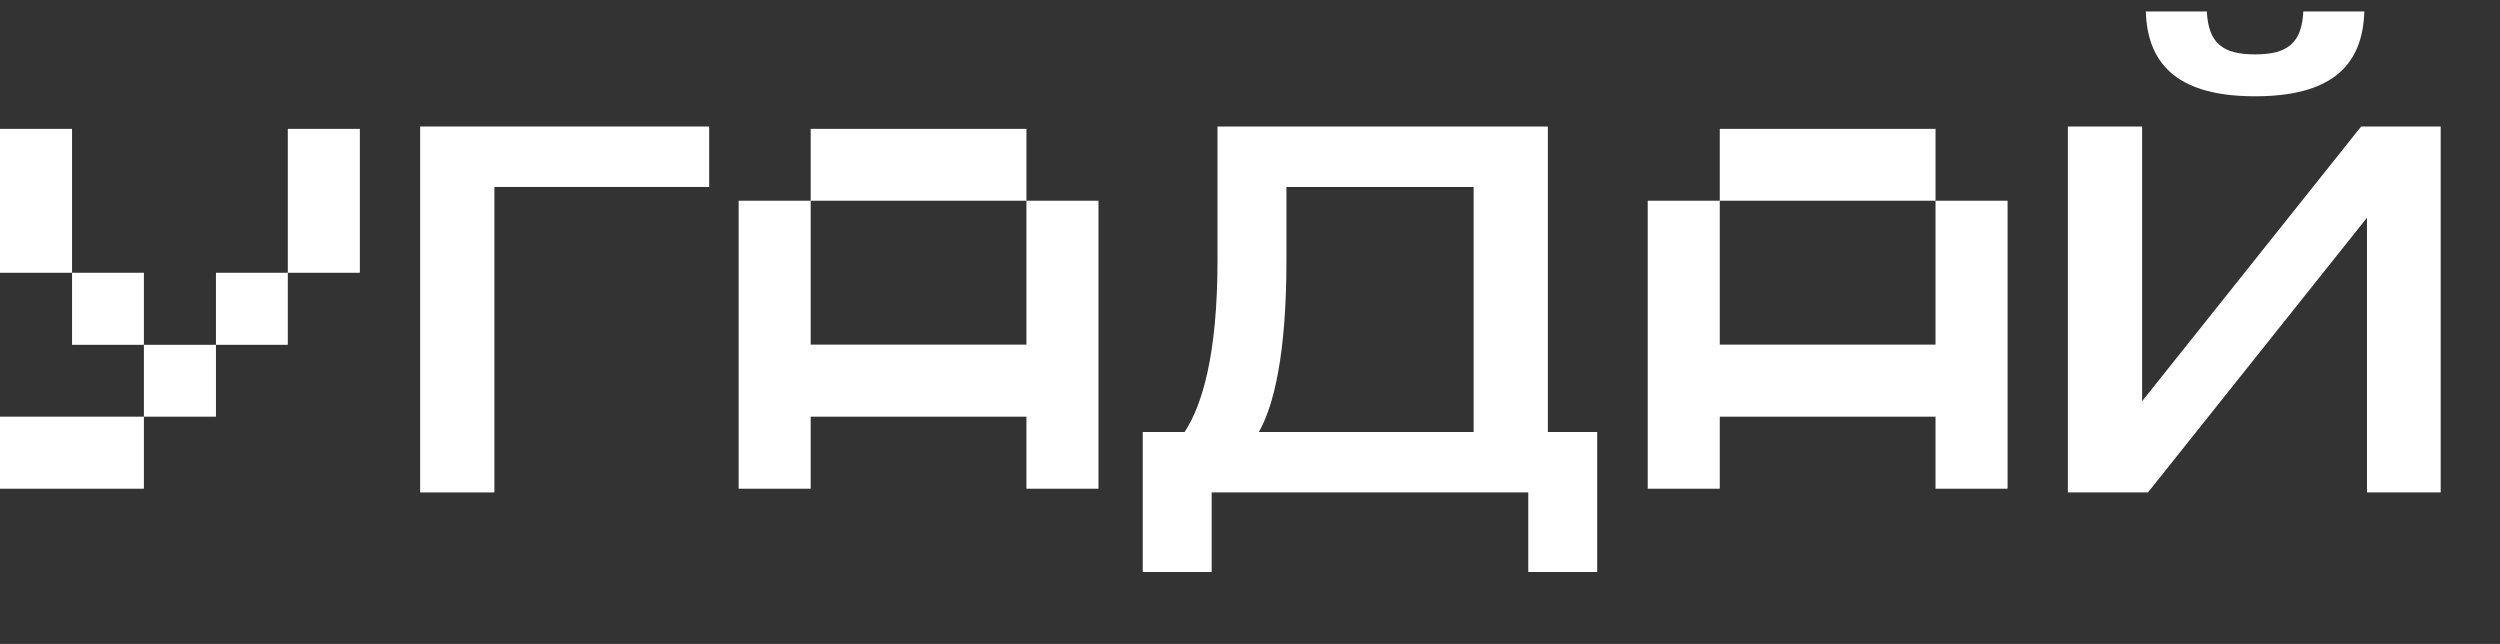
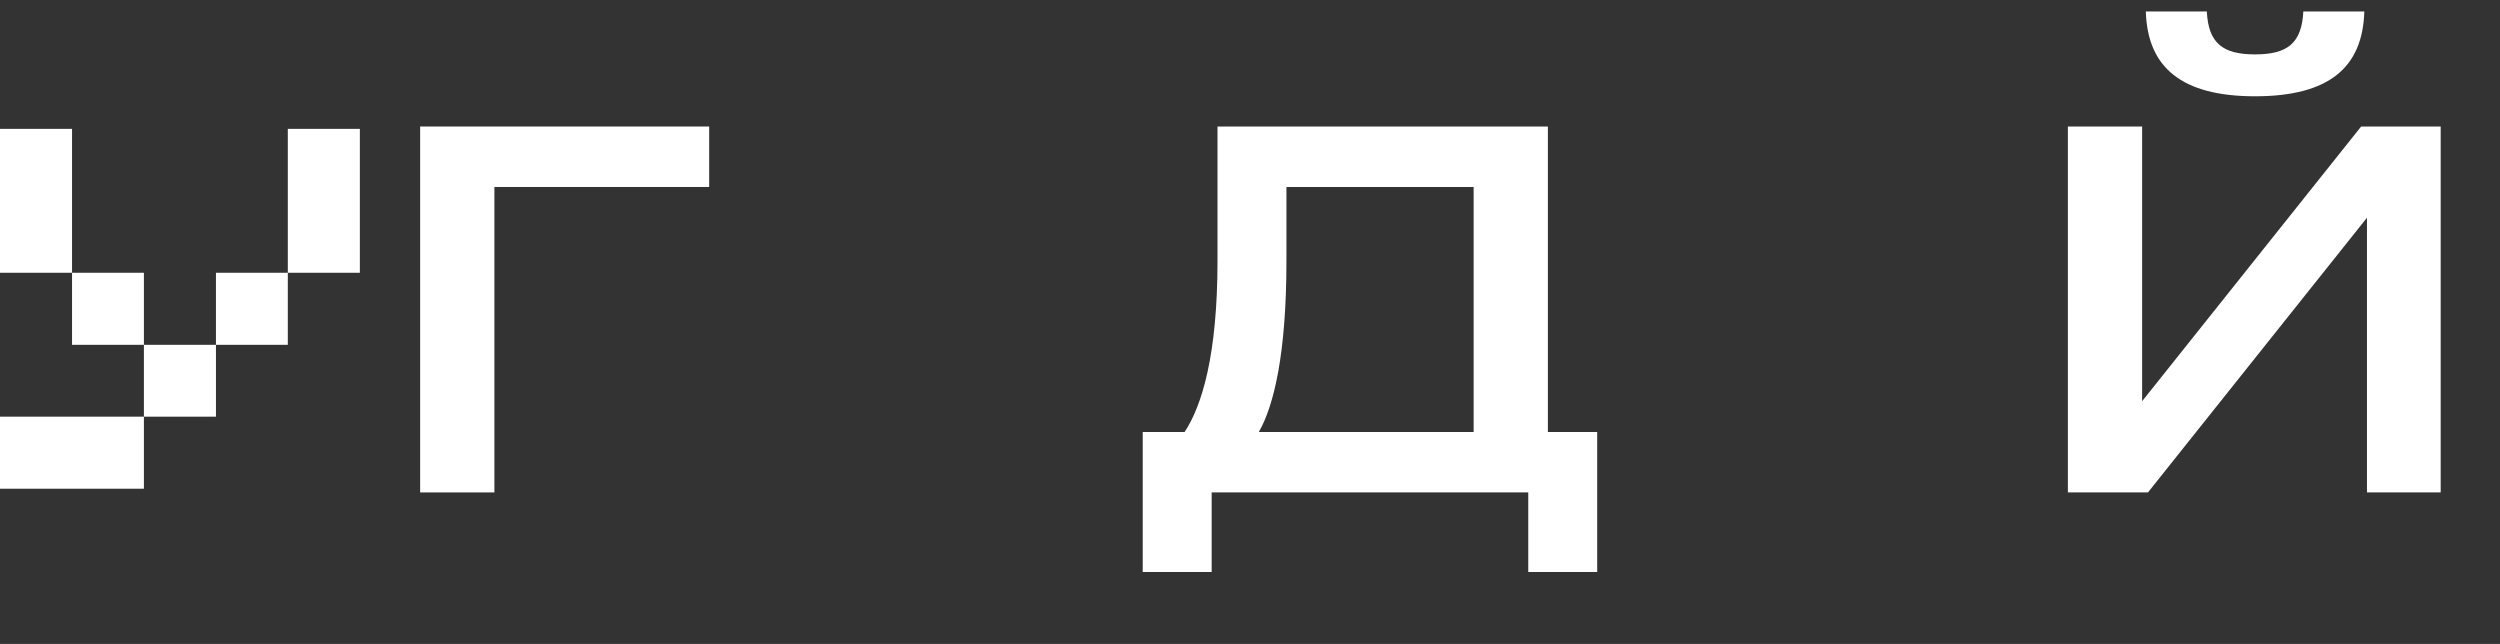
<svg xmlns="http://www.w3.org/2000/svg" width="132" height="34" viewBox="0 0 132 34" fill="none">
  <rect x="0" y="0" width="132" height="34" fill="#333333" stroke="none" />
  <path d="M22.184 6.68H37.444V9.872H26.104V26H22.184V6.68Z" fill="white" />
  <path d="M60.336 30.2V22.808H62.548C63.472 21.408 64.284 18.72 64.284 13.764V6.68H81.728V22.808H84.332V30.2H80.692V26H63.976V30.2H60.336ZM77.808 9.872H67.924V13.764C67.924 18.72 67.252 21.436 66.468 22.808H77.808V9.872Z" fill="white" />
  <path d="M124.976 11.496L113.412 26H109.184V6.68H113.104V21.184L124.668 6.68H128.868V26H124.976V11.496ZM113.3 0.604H116.52C116.604 2.284 117.36 2.872 119.068 2.872C120.776 2.872 121.532 2.284 121.616 0.604H124.836C124.752 3.572 122.96 5.084 119.068 5.084C115.204 5.084 113.384 3.572 113.3 0.604Z" fill="white" />
  <path d="M0 6.804H3.804V14.402H0V6.804ZM19 14.402H15.196V6.804H19V14.402ZM11.402 22H7.598V18.206H11.402V22ZM7.598 18.206H3.804V14.402H7.598V18.206ZM0 25.804V22H7.598V25.804H0ZM15.196 18.206H11.402V14.402H15.196V18.206Z" fill="white" />
-   <path d="M54.196 6.804V10.598H42.804V6.804H54.196ZM54.196 10.598H58V25.804H54.196V22H42.804V25.804H39V10.598H42.804V18.196H54.196V10.598Z" fill="white" />
-   <path d="M102.196 6.804V10.598H90.804V6.804H102.196ZM102.196 10.598H106V25.804H102.196V22H90.804V25.804H87V10.598H90.804V18.196H102.196V10.598Z" fill="white" />
</svg>